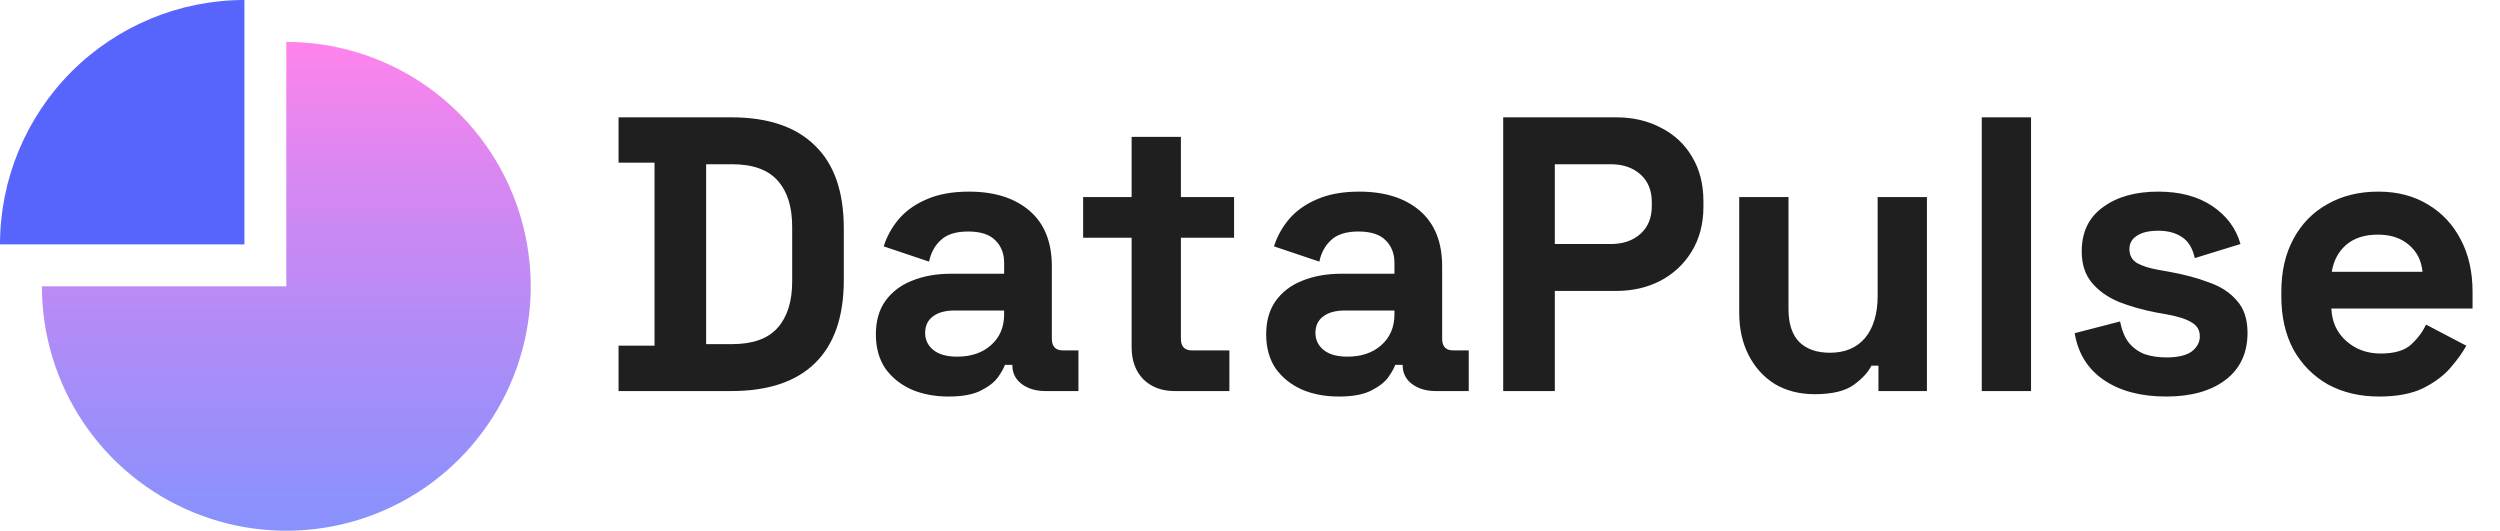
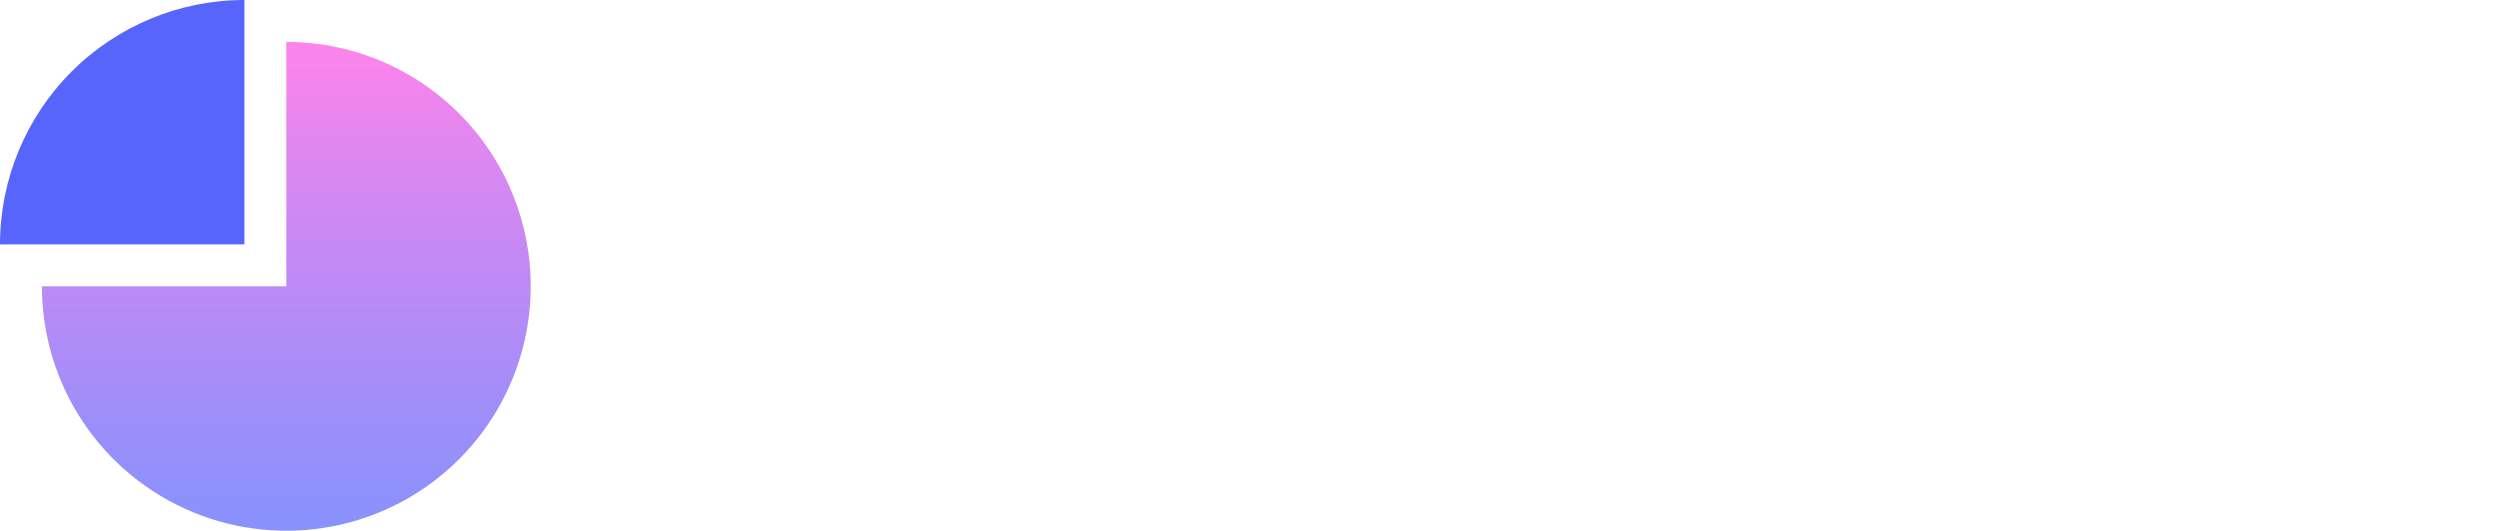
<svg xmlns="http://www.w3.org/2000/svg" width="179" height="38" viewBox="0 0 179 38" fill="none">
  <path d="M3 20.5C3 23.961 4.026 27.345 5.949 30.223C7.872 33.1 10.605 35.343 13.803 36.668C17.001 37.992 20.519 38.339 23.914 37.664C27.309 36.989 30.427 35.322 32.874 32.874C35.322 30.427 36.989 27.309 37.664 23.914C38.339 20.519 37.992 17.001 36.668 13.803C35.343 10.605 33.1 7.872 30.223 5.949C27.345 4.026 23.961 3 20.5 3L20.5 20.5L3 20.5Z" fill="url(#paint0_linear_124_2696)" />
  <path d="M17.5 0C12.859 -5.53468e-08 8.408 1.844 5.126 5.126C1.844 8.408 4.05754e-07 12.859 0 17.5L17.5 17.5V0Z" fill="#5765FC" />
-   <path d="M44.288 28V24.752H46.864V11.648H44.288V8.4H52.352C54.984 8.4 56.981 9.072 58.344 10.416C59.725 11.741 60.416 13.72 60.416 16.352V20.048C60.416 22.68 59.725 24.668 58.344 26.012C56.981 27.337 54.984 28 52.352 28H44.288ZM50.56 24.64H52.408C53.901 24.64 54.993 24.248 55.684 23.464C56.375 22.68 56.72 21.579 56.72 20.16V16.24C56.72 14.803 56.375 13.701 55.684 12.936C54.993 12.152 53.901 11.76 52.408 11.76H50.56V24.64ZM67.92 28.392C66.931 28.392 66.044 28.224 65.26 27.888C64.476 27.533 63.851 27.029 63.384 26.376C62.936 25.704 62.712 24.892 62.712 23.94C62.712 22.988 62.936 22.195 63.384 21.56C63.851 20.907 64.486 20.421 65.288 20.104C66.11 19.768 67.043 19.6 68.088 19.6H71.896V18.816C71.896 18.163 71.691 17.631 71.28 17.22C70.87 16.791 70.216 16.576 69.32 16.576C68.443 16.576 67.79 16.781 67.36 17.192C66.931 17.584 66.651 18.097 66.52 18.732L63.272 17.64C63.496 16.931 63.851 16.287 64.336 15.708C64.84 15.111 65.503 14.635 66.324 14.28C67.164 13.907 68.182 13.72 69.376 13.72C71.206 13.72 72.652 14.177 73.716 15.092C74.78 16.007 75.312 17.332 75.312 19.068V24.248C75.312 24.808 75.574 25.088 76.096 25.088H77.216V28H74.864C74.174 28 73.604 27.832 73.156 27.496C72.708 27.16 72.484 26.712 72.484 26.152V26.124H71.952C71.878 26.348 71.71 26.647 71.448 27.02C71.187 27.375 70.776 27.692 70.216 27.972C69.656 28.252 68.891 28.392 67.92 28.392ZM68.536 25.536C69.526 25.536 70.328 25.265 70.944 24.724C71.579 24.164 71.896 23.427 71.896 22.512V22.232H68.34C67.687 22.232 67.174 22.372 66.8 22.652C66.427 22.932 66.24 23.324 66.24 23.828C66.24 24.332 66.436 24.743 66.828 25.06C67.22 25.377 67.79 25.536 68.536 25.536ZM84.104 28C83.19 28 82.443 27.72 81.864 27.16C81.304 26.581 81.024 25.816 81.024 24.864V17.024H77.552V14.112H81.024V9.8H84.552V14.112H88.36V17.024H84.552V24.248C84.552 24.808 84.814 25.088 85.336 25.088H88.024V28H84.104ZM95.866 28.392C94.876 28.392 93.99 28.224 93.206 27.888C92.422 27.533 91.796 27.029 91.33 26.376C90.882 25.704 90.658 24.892 90.658 23.94C90.658 22.988 90.882 22.195 91.33 21.56C91.796 20.907 92.431 20.421 93.234 20.104C94.055 19.768 94.988 19.6 96.034 19.6H99.842V18.816C99.842 18.163 99.636 17.631 99.226 17.22C98.815 16.791 98.162 16.576 97.266 16.576C96.388 16.576 95.735 16.781 95.306 17.192C94.876 17.584 94.596 18.097 94.466 18.732L91.218 17.64C91.442 16.931 91.796 16.287 92.282 15.708C92.786 15.111 93.448 14.635 94.27 14.28C95.11 13.907 96.127 13.72 97.322 13.72C99.151 13.72 100.598 14.177 101.662 15.092C102.726 16.007 103.258 17.332 103.258 19.068V24.248C103.258 24.808 103.519 25.088 104.042 25.088H105.162V28H102.81C102.119 28 101.55 27.832 101.102 27.496C100.654 27.16 100.43 26.712 100.43 26.152V26.124H99.898C99.823 26.348 99.655 26.647 99.394 27.02C99.132 27.375 98.722 27.692 98.162 27.972C97.602 28.252 96.836 28.392 95.866 28.392ZM96.482 25.536C97.471 25.536 98.274 25.265 98.89 24.724C99.524 24.164 99.842 23.427 99.842 22.512V22.232H96.286C95.632 22.232 95.119 22.372 94.746 22.652C94.372 22.932 94.186 23.324 94.186 23.828C94.186 24.332 94.382 24.743 94.774 25.06C95.166 25.377 95.735 25.536 96.482 25.536ZM107.629 28V8.4H115.693C116.925 8.4 118.008 8.652 118.941 9.156C119.893 9.641 120.631 10.332 121.153 11.228C121.695 12.124 121.965 13.188 121.965 14.42V14.812C121.965 16.025 121.685 17.089 121.125 18.004C120.584 18.9 119.837 19.6 118.885 20.104C117.952 20.589 116.888 20.832 115.693 20.832H111.325V28H107.629ZM111.325 17.472H115.329C116.207 17.472 116.916 17.229 117.457 16.744C117.999 16.259 118.269 15.596 118.269 14.756V14.476C118.269 13.636 117.999 12.973 117.457 12.488C116.916 12.003 116.207 11.76 115.329 11.76H111.325V17.472ZM129.932 28.224C128.849 28.224 127.897 27.981 127.076 27.496C126.273 26.992 125.648 26.301 125.2 25.424C124.752 24.547 124.528 23.539 124.528 22.4V14.112H128.056V22.12C128.056 23.165 128.308 23.949 128.812 24.472C129.334 24.995 130.072 25.256 131.024 25.256C132.106 25.256 132.946 24.901 133.544 24.192C134.141 23.464 134.44 22.456 134.44 21.168V14.112H137.968V28H134.496V26.18H133.992C133.768 26.647 133.348 27.104 132.732 27.552C132.116 28 131.182 28.224 129.932 28.224ZM141.894 28V8.4H145.422V28H141.894ZM155.099 28.392C153.288 28.392 151.804 28 150.647 27.216C149.49 26.432 148.79 25.312 148.547 23.856L151.795 23.016C151.926 23.669 152.14 24.183 152.439 24.556C152.756 24.929 153.139 25.2 153.587 25.368C154.054 25.517 154.558 25.592 155.099 25.592C155.92 25.592 156.527 25.452 156.919 25.172C157.311 24.873 157.507 24.509 157.507 24.08C157.507 23.651 157.32 23.324 156.947 23.1C156.574 22.857 155.976 22.661 155.155 22.512L154.371 22.372C153.4 22.185 152.514 21.933 151.711 21.616C150.908 21.28 150.264 20.823 149.779 20.244C149.294 19.665 149.051 18.919 149.051 18.004C149.051 16.623 149.555 15.568 150.563 14.84C151.571 14.093 152.896 13.72 154.539 13.72C156.088 13.72 157.376 14.065 158.403 14.756C159.43 15.447 160.102 16.352 160.419 17.472L157.143 18.48C156.994 17.771 156.686 17.267 156.219 16.968C155.771 16.669 155.211 16.52 154.539 16.52C153.867 16.52 153.354 16.641 152.999 16.884C152.644 17.108 152.467 17.425 152.467 17.836C152.467 18.284 152.654 18.62 153.027 18.844C153.4 19.049 153.904 19.208 154.539 19.32L155.323 19.46C156.368 19.647 157.311 19.899 158.151 20.216C159.01 20.515 159.682 20.953 160.167 21.532C160.671 22.092 160.923 22.857 160.923 23.828C160.923 25.284 160.391 26.413 159.327 27.216C158.282 28 156.872 28.392 155.099 28.392ZM170.343 28.392C168.961 28.392 167.739 28.103 166.675 27.524C165.629 26.927 164.808 26.096 164.211 25.032C163.632 23.949 163.343 22.68 163.343 21.224V20.888C163.343 19.432 163.632 18.172 164.211 17.108C164.789 16.025 165.601 15.195 166.647 14.616C167.692 14.019 168.905 13.72 170.287 13.72C171.649 13.72 172.835 14.028 173.843 14.644C174.851 15.241 175.635 16.081 176.195 17.164C176.755 18.228 177.035 19.469 177.035 20.888V22.092H166.927C166.964 23.044 167.319 23.819 167.991 24.416C168.663 25.013 169.484 25.312 170.455 25.312C171.444 25.312 172.172 25.097 172.639 24.668C173.105 24.239 173.46 23.763 173.703 23.24L176.587 24.752C176.325 25.237 175.943 25.769 175.439 26.348C174.953 26.908 174.3 27.393 173.479 27.804C172.657 28.196 171.612 28.392 170.343 28.392ZM166.955 19.46H173.451C173.376 18.657 173.049 18.013 172.471 17.528C171.911 17.043 171.173 16.8 170.259 16.8C169.307 16.8 168.551 17.043 167.991 17.528C167.431 18.013 167.085 18.657 166.955 19.46Z" fill="#201F1F" />
  <defs>
    <linearGradient id="paint0_linear_124_2696" x1="20.5" y1="3" x2="20.5" y2="38" gradientUnits="userSpaceOnUse">
      <stop stop-color="#FF73E9" stop-opacity="0.88" />
      <stop offset="1" stop-color="#5765FC" stop-opacity="0.71" />
    </linearGradient>
  </defs>
</svg>